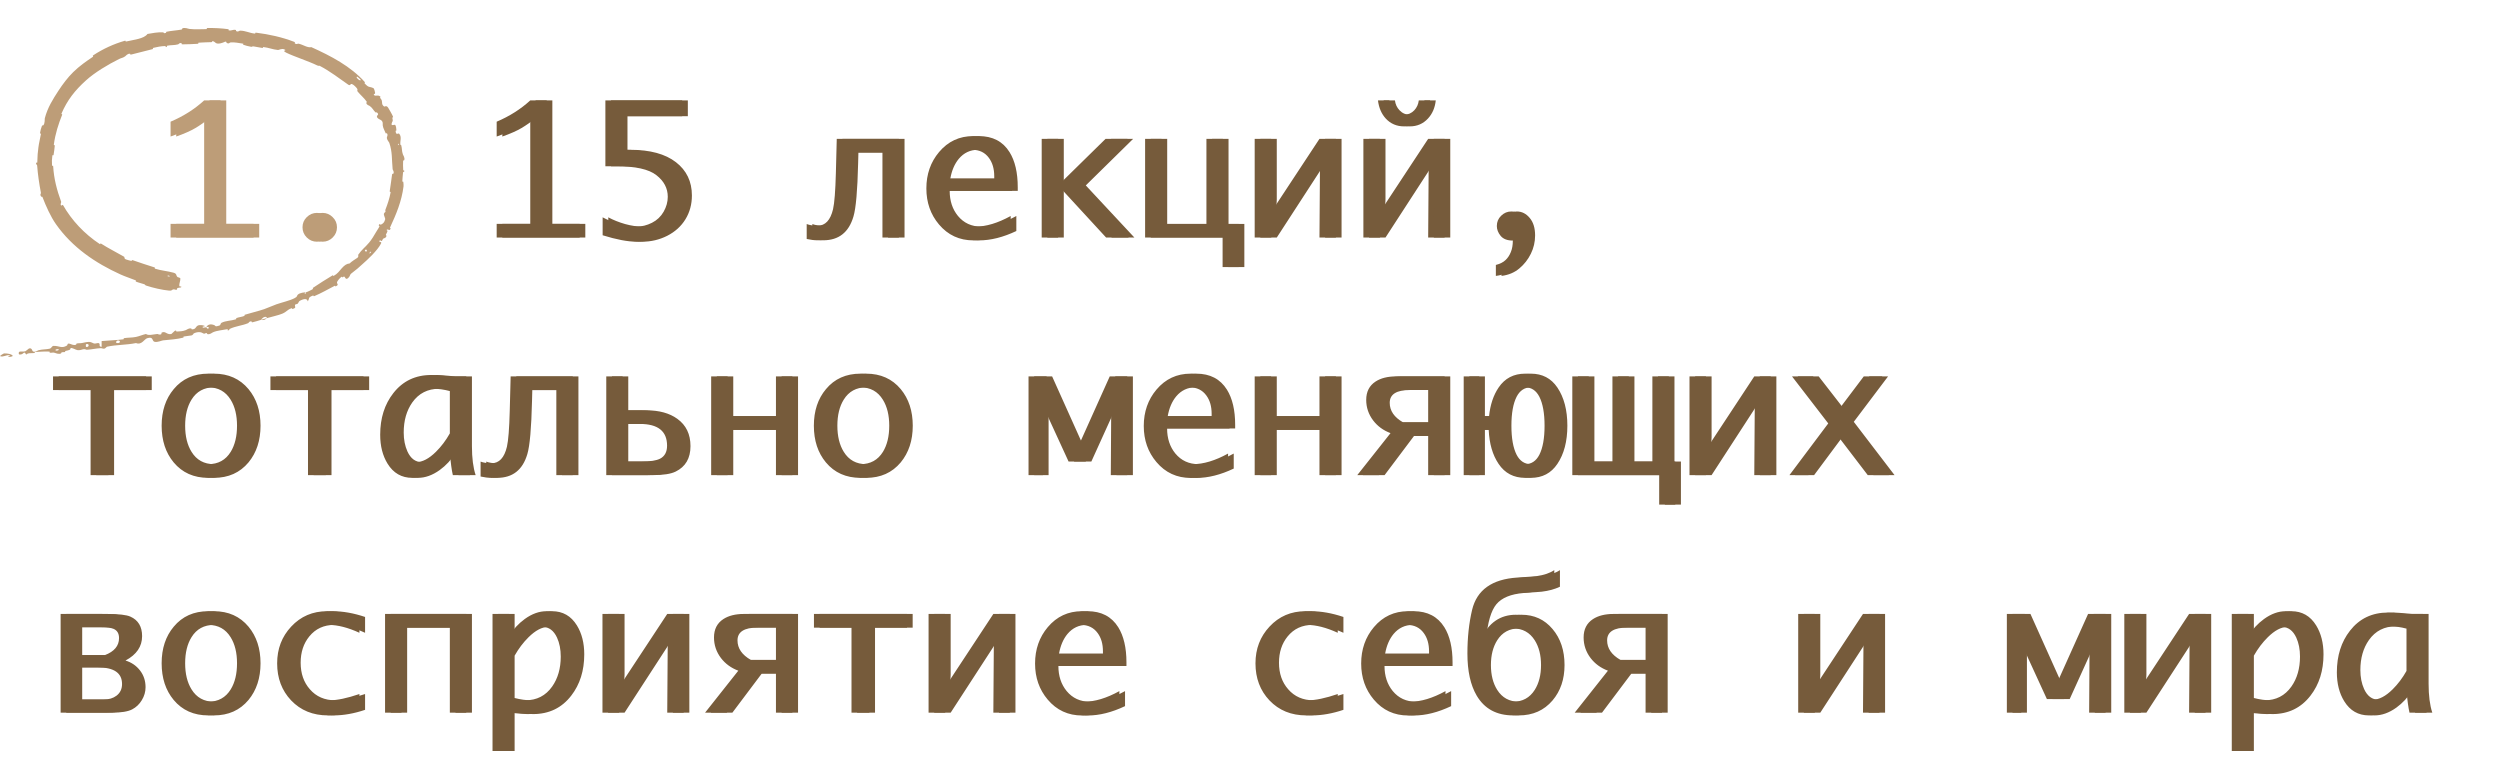
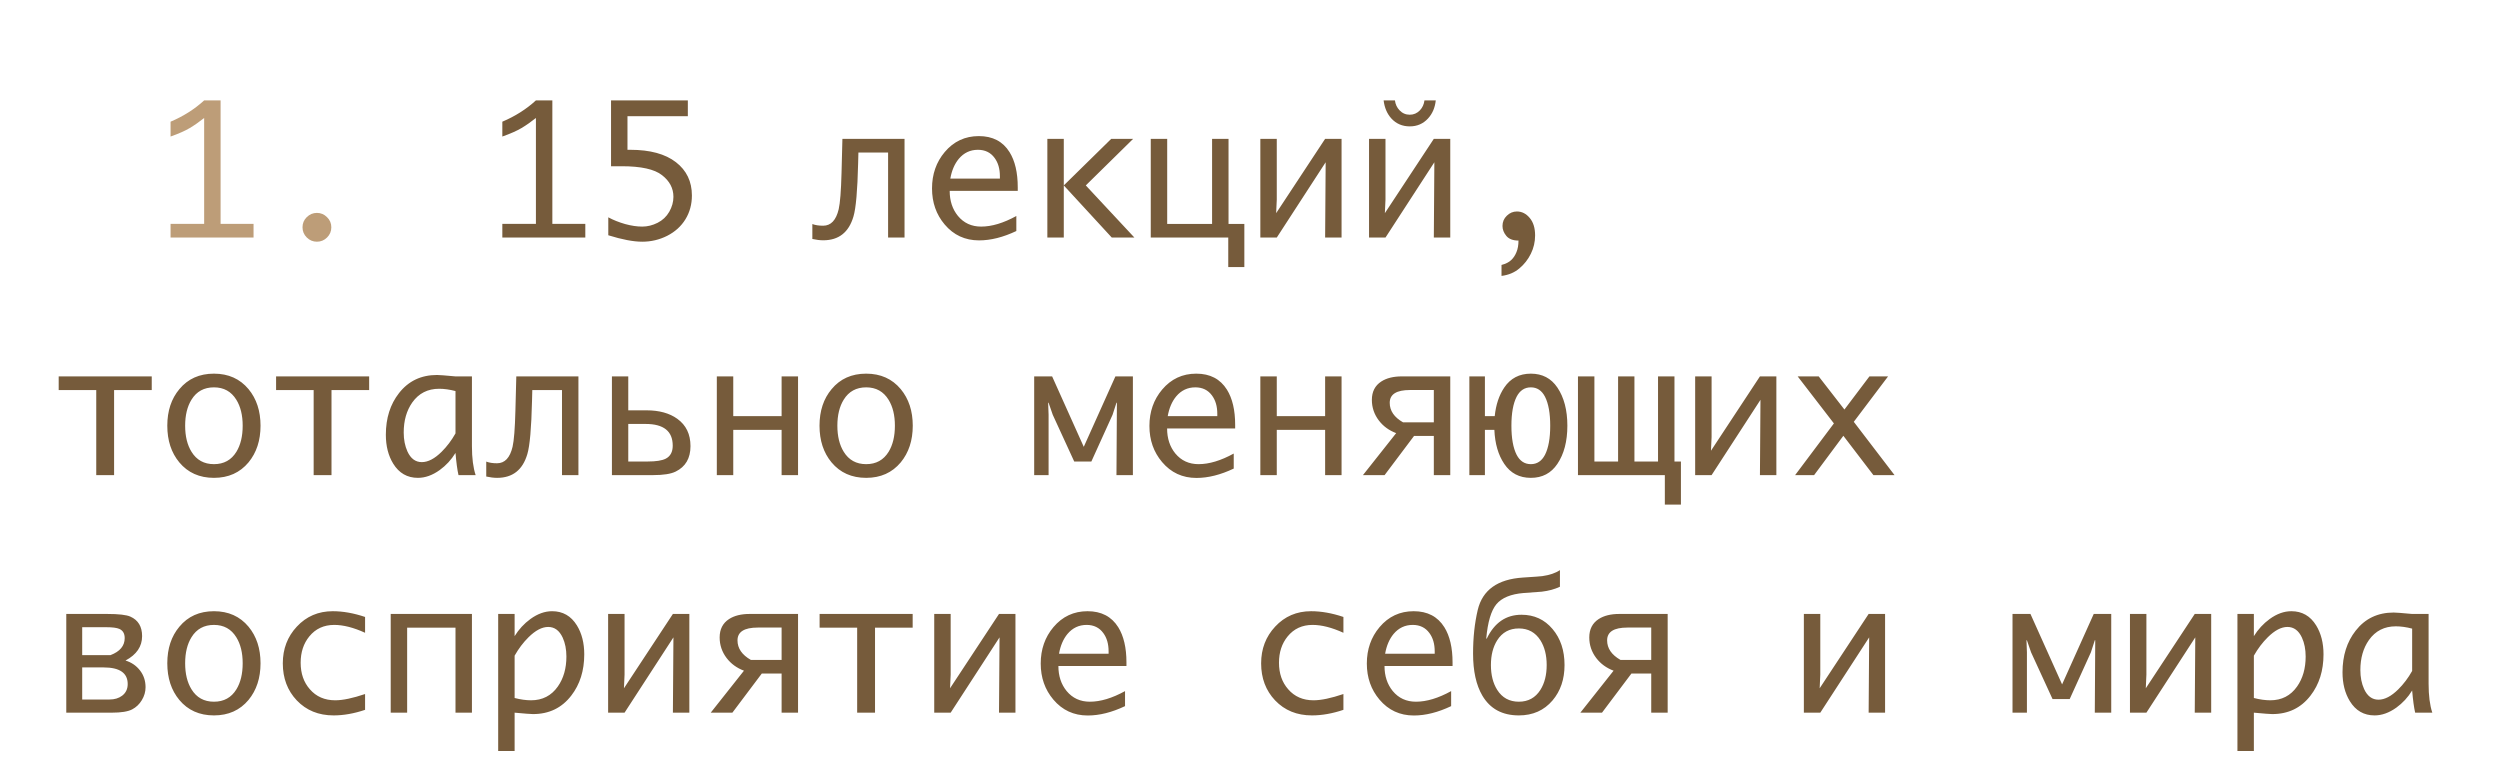
<svg xmlns="http://www.w3.org/2000/svg" width="221" height="67" viewBox="0 0 221 67" fill="none">
  <path d="M18.047 19.789V10.43C17.609 10.779 17.185 11.075 16.773 11.32C16.362 11.565 15.797 11.815 15.078 12.07V10.758C16.219 10.273 17.208 9.646 18.047 8.875H19.5V19.789H22.414V21H15.078V19.789H18.047ZM28.016 21.367C27.667 21.367 27.367 21.242 27.117 20.992C26.867 20.742 26.742 20.443 26.742 20.094C26.742 19.74 26.867 19.44 27.117 19.195C27.372 18.945 27.672 18.82 28.016 18.82C28.359 18.82 28.656 18.945 28.906 19.195C29.162 19.44 29.289 19.74 29.289 20.094C29.289 20.443 29.164 20.742 28.914 20.992C28.664 21.242 28.365 21.367 28.016 21.367Z" fill="#BD9D78" />
-   <path d="M46.875 19.789V10.43C46.438 10.779 46.013 11.075 45.602 11.32C45.19 11.565 44.625 11.815 43.906 12.07V10.758C45.047 10.273 46.036 9.646 46.875 8.875H48.328V19.789H51.242V21H43.906V19.789H46.875ZM53.516 14.695V8.875H60.305V10.273H54.969V13.242H55.219C56.964 13.242 58.307 13.607 59.25 14.336C60.193 15.065 60.664 16.047 60.664 17.281C60.664 18.062 60.474 18.763 60.094 19.383C59.714 20.003 59.177 20.49 58.484 20.844C57.792 21.193 57.055 21.367 56.273 21.367C55.492 21.367 54.492 21.177 53.273 20.797V19.211C53.716 19.451 54.211 19.648 54.758 19.805C55.305 19.956 55.81 20.031 56.273 20.031C56.737 20.031 57.19 19.919 57.633 19.695C58.075 19.471 58.419 19.146 58.664 18.719C58.909 18.287 59.031 17.846 59.031 17.398C59.031 16.643 58.695 16.005 58.023 15.484C57.357 14.958 56.169 14.695 54.461 14.695H53.516ZM79.461 21H78.008V13.484H75.383L75.359 14.43C75.302 16.841 75.164 18.412 74.945 19.141C74.534 20.542 73.643 21.242 72.273 21.242C71.982 21.242 71.662 21.203 71.312 21.125V19.805C71.568 19.904 71.885 19.953 72.266 19.953C72.953 19.953 73.412 19.466 73.641 18.492C73.766 17.945 73.849 16.883 73.891 15.305L73.969 12.273H79.461V21ZM89.344 20.422C88.182 20.974 87.083 21.25 86.047 21.25C84.812 21.25 83.799 20.781 83.008 19.844C82.263 18.963 81.891 17.901 81.891 16.656C81.891 15.401 82.266 14.328 83.016 13.438C83.807 12.5 84.812 12.031 86.031 12.031C87.25 12.031 88.154 12.503 88.742 13.445C89.227 14.221 89.469 15.26 89.469 16.562V16.875H83.453C83.453 17.755 83.695 18.492 84.18 19.086C84.701 19.716 85.385 20.031 86.234 20.031C87.172 20.031 88.208 19.719 89.344 19.094V20.422ZM83.508 15.789H87.891V15.578C87.891 14.922 87.734 14.383 87.422 13.961C87.073 13.482 86.581 13.242 85.945 13.242C85.268 13.242 84.706 13.508 84.258 14.039C83.883 14.492 83.633 15.075 83.508 15.789ZM92.086 21V12.273H93.539V16.391L97.734 12.273H99.672L95.484 16.391L99.781 21H97.781L93.539 16.391V21H92.086ZM101.227 21V12.273H102.68V19.797H106.648V12.273H108.102V19.797H109.5V23.609H108.078V21H101.227ZM116.688 14.344L112.367 21H110.914V12.273H112.367V17.633L112.312 18.844L116.641 12.273H118.094V21H116.641L116.688 14.344ZM122.812 8.875C122.854 9.219 122.99 9.51 123.219 9.75C123.464 10.01 123.766 10.141 124.125 10.141C124.474 10.141 124.773 10.01 125.023 9.75C125.247 9.51 125.38 9.219 125.422 8.875H126.422C126.354 9.521 126.125 10.055 125.734 10.477C125.307 10.94 124.771 11.172 124.125 11.172C123.469 11.172 122.927 10.94 122.5 10.477C122.12 10.06 121.891 9.526 121.812 8.875H122.812ZM126.297 14.344L121.977 21H120.523V12.273H121.977V17.633L121.922 18.844L126.25 12.273H127.703V21H126.25L126.297 14.344ZM132.234 24.391V23.422C132.609 23.323 132.893 23.18 133.086 22.992C133.284 22.81 133.44 22.576 133.555 22.289C133.674 22.008 133.734 21.667 133.734 21.266C133.25 21.266 132.893 21.13 132.664 20.859C132.435 20.583 132.32 20.289 132.32 19.977C132.32 19.617 132.448 19.315 132.703 19.07C132.958 18.82 133.255 18.695 133.594 18.695C134.031 18.695 134.409 18.885 134.727 19.266C135.044 19.641 135.203 20.156 135.203 20.812C135.203 21.385 135.078 21.924 134.828 22.43C134.578 22.94 134.237 23.375 133.805 23.734C133.378 24.094 132.854 24.312 132.234 24.391ZM8.008 42V34.484H4.688V33.273H12.914V34.484H9.586V42H8.008ZM18.414 42.242C17.133 42.242 16.112 41.786 15.352 40.875C14.643 40.021 14.289 38.94 14.289 37.633C14.289 36.325 14.646 35.247 15.359 34.398C16.115 33.487 17.133 33.031 18.414 33.031C19.69 33.031 20.708 33.487 21.469 34.398C22.177 35.253 22.531 36.331 22.531 37.633C22.531 38.935 22.177 40.016 21.469 40.875C20.708 41.786 19.69 42.242 18.414 42.242ZM18.414 41.031C19.289 41.031 19.951 40.667 20.398 39.938C20.768 39.333 20.953 38.565 20.953 37.633C20.953 36.706 20.766 35.94 20.391 35.336C19.943 34.607 19.284 34.242 18.414 34.242C17.539 34.242 16.878 34.604 16.43 35.328C16.055 35.932 15.867 36.7 15.867 37.633C15.867 38.565 16.055 39.333 16.43 39.938C16.878 40.667 17.539 41.031 18.414 41.031ZM27.227 42V34.484H23.906V33.273H32.133V34.484H28.805V42H27.227ZM39.766 40.039C39.396 40.643 38.93 41.148 38.367 41.555C37.727 42.013 37.086 42.242 36.445 42.242C35.503 42.242 34.773 41.823 34.258 40.984C33.825 40.281 33.609 39.43 33.609 38.43C33.609 36.966 33.997 35.74 34.773 34.75C35.607 33.682 36.727 33.148 38.133 33.148C38.325 33.148 38.867 33.19 39.758 33.273H41.219V39.438C41.219 40.49 41.328 41.344 41.547 42H40.031C39.927 41.552 39.839 40.898 39.766 40.039ZM39.766 38.312V34.57C39.25 34.435 38.768 34.367 38.32 34.367C37.31 34.367 36.518 34.771 35.945 35.578C35.44 36.297 35.188 37.182 35.188 38.234C35.188 38.865 35.297 39.422 35.516 39.906C35.802 40.536 36.227 40.852 36.789 40.852C37.341 40.852 37.925 40.547 38.539 39.938C39.008 39.474 39.417 38.932 39.766 38.312ZM50.633 42H49.18V34.484H46.555L46.531 35.43C46.474 37.841 46.336 39.411 46.117 40.141C45.706 41.542 44.815 42.242 43.445 42.242C43.154 42.242 42.833 42.203 42.484 42.125V40.805C42.74 40.904 43.057 40.953 43.438 40.953C44.125 40.953 44.583 40.466 44.812 39.492C44.938 38.945 45.021 37.883 45.062 36.305L45.141 33.273H50.633V42ZM60.539 39.438C60.539 40.51 60.102 41.26 59.227 41.688C58.805 41.896 58.141 42 57.234 42H53.594V33.273H55.039V36.273H56.656C57.776 36.273 58.682 36.523 59.375 37.023C60.151 37.581 60.539 38.385 60.539 39.438ZM58.969 39.398C58.969 38.117 58.169 37.477 56.57 37.477H55.039V40.797H56.766C57.495 40.797 58.023 40.714 58.352 40.547C58.763 40.333 58.969 39.95 58.969 39.398ZM68.594 38H64.32V42H62.867V33.273H64.32V36.789H68.594V33.273H70.047V42H68.594V38ZM76.07 42.242C74.789 42.242 73.768 41.786 73.008 40.875C72.299 40.021 71.945 38.94 71.945 37.633C71.945 36.325 72.302 35.247 73.016 34.398C73.771 33.487 74.789 33.031 76.07 33.031C77.346 33.031 78.365 33.487 79.125 34.398C79.833 35.253 80.188 36.331 80.188 37.633C80.188 38.935 79.833 40.016 79.125 40.875C78.365 41.786 77.346 42.242 76.07 42.242ZM76.07 41.031C76.945 41.031 77.607 40.667 78.055 39.938C78.424 39.333 78.609 38.565 78.609 37.633C78.609 36.706 78.422 35.94 78.047 35.336C77.599 34.607 76.94 34.242 76.07 34.242C75.195 34.242 74.534 34.604 74.086 35.328C73.711 35.932 73.523 36.7 73.523 37.633C73.523 38.565 73.711 39.333 74.086 39.938C74.534 40.667 75.195 41.031 76.07 41.031ZM92.195 42H90.922V33.273H92.508L95.305 39.5L98.102 33.273H99.648V42H98.195L98.234 35.602H98.195L97.852 36.664L95.977 40.797H94.461L92.562 36.664L92.195 35.602H92.156L92.195 36.664V42ZM108.562 41.422C107.401 41.974 106.302 42.25 105.266 42.25C104.031 42.25 103.018 41.781 102.227 40.844C101.482 39.964 101.109 38.901 101.109 37.656C101.109 36.401 101.484 35.328 102.234 34.438C103.026 33.5 104.031 33.031 105.25 33.031C106.469 33.031 107.372 33.503 107.961 34.445C108.445 35.221 108.688 36.26 108.688 37.562V37.875H102.672C102.672 38.755 102.914 39.492 103.398 40.086C103.919 40.716 104.604 41.031 105.453 41.031C106.391 41.031 107.427 40.719 108.562 40.094V41.422ZM102.727 36.789H107.109V36.578C107.109 35.922 106.953 35.383 106.641 34.961C106.292 34.482 105.799 34.242 105.164 34.242C104.487 34.242 103.924 34.508 103.477 35.039C103.102 35.492 102.852 36.075 102.727 36.789ZM116.641 38H112.367V42H110.914V33.273H112.367V36.789H116.641V33.273H118.094V42H116.641V38ZM124.5 38.539L121.898 42H119.984L122.922 38.289C122.286 38.05 121.776 37.677 121.391 37.172C120.979 36.63 120.773 36.023 120.773 35.352C120.773 34.628 121.049 34.086 121.602 33.727C122.065 33.425 122.672 33.273 123.422 33.273H127.703V42H126.25V38.539H124.5ZM126.25 37.336V34.477H124.141C122.948 34.477 122.352 34.854 122.352 35.609C122.352 36.312 122.745 36.888 123.531 37.336H126.25ZM134.828 42.242C133.812 42.242 133.029 41.831 132.477 41.008C131.945 40.221 131.654 39.219 131.602 38H130.766V42H129.391V33.273H130.766V36.789H131.633C131.737 35.779 132.018 34.935 132.477 34.258C133.029 33.44 133.812 33.031 134.828 33.031C135.839 33.031 136.62 33.44 137.172 34.258C137.76 35.128 138.055 36.253 138.055 37.633C138.055 39.013 137.76 40.138 137.172 41.008C136.62 41.831 135.839 42.242 134.828 42.242ZM134.828 41.031C135.375 41.031 135.792 40.755 136.078 40.203C136.385 39.599 136.539 38.742 136.539 37.633C136.539 36.529 136.385 35.675 136.078 35.07C135.792 34.518 135.375 34.242 134.828 34.242C134.276 34.242 133.857 34.518 133.57 35.07C133.263 35.675 133.109 36.529 133.109 37.633C133.109 38.742 133.263 39.599 133.57 40.203C133.857 40.755 134.276 41.031 134.828 41.031ZM148.094 40.797V44.609H146.672V42H138.992V33.273H140.445V40.797H142.539V33.273H143.984V40.797H146.07V33.273H147.523V40.797H148.094ZM155.125 35.344L150.805 42H149.352V33.273H150.805V38.633L150.75 39.844L155.078 33.273H156.531V42H155.078L155.125 35.344ZM159.867 42H158.188L161.617 37.43L158.414 33.273H160.273L162.547 36.203L164.758 33.273H166.406L163.375 37.289L166.977 42H165.109L162.453 38.523L159.867 42ZM5.359 63V54.273H8.969C9.99 54.273 10.675 54.352 11.023 54.508C11.716 54.815 12.062 55.391 12.062 56.234C12.062 57.151 11.573 57.87 10.594 58.391C11.12 58.552 11.547 58.844 11.875 59.266C12.203 59.688 12.367 60.182 12.367 60.75C12.367 61.151 12.258 61.531 12.039 61.891C11.825 62.25 11.539 62.523 11.18 62.711C10.805 62.904 10.206 63 9.383 63H5.359ZM10.789 60.469C10.789 59.49 10.078 59 8.656 59H6.766V61.836H9.18C9.628 61.836 10 61.724 10.297 61.5C10.625 61.25 10.789 60.906 10.789 60.469ZM10.523 56.406C10.523 56.005 10.365 55.734 10.047 55.594C9.818 55.495 9.435 55.445 8.898 55.445H6.766V57.914H9.266C10.104 57.596 10.523 57.094 10.523 56.406ZM18.414 63.242C17.133 63.242 16.112 62.786 15.352 61.875C14.643 61.021 14.289 59.94 14.289 58.633C14.289 57.325 14.646 56.247 15.359 55.398C16.115 54.487 17.133 54.031 18.414 54.031C19.69 54.031 20.708 54.487 21.469 55.398C22.177 56.253 22.531 57.331 22.531 58.633C22.531 59.935 22.177 61.016 21.469 61.875C20.708 62.786 19.69 63.242 18.414 63.242ZM18.414 62.031C19.289 62.031 19.951 61.667 20.398 60.938C20.768 60.333 20.953 59.565 20.953 58.633C20.953 57.706 20.766 56.94 20.391 56.336C19.943 55.607 19.284 55.242 18.414 55.242C17.539 55.242 16.878 55.604 16.43 56.328C16.055 56.932 15.867 57.7 15.867 58.633C15.867 59.565 16.055 60.333 16.43 60.938C16.878 61.667 17.539 62.031 18.414 62.031ZM31.773 62.75C30.799 63.078 29.872 63.242 28.992 63.242C27.664 63.242 26.578 62.8 25.734 61.914C24.912 61.044 24.5 59.953 24.5 58.641C24.5 57.359 24.914 56.276 25.742 55.391C26.586 54.484 27.643 54.031 28.914 54.031C29.815 54.031 30.768 54.2 31.773 54.539V55.938C30.758 55.474 29.849 55.242 29.047 55.242C28.13 55.242 27.396 55.581 26.844 56.258C26.333 56.883 26.078 57.659 26.078 58.586C26.078 59.534 26.349 60.315 26.891 60.93C27.453 61.581 28.201 61.906 29.133 61.906C29.805 61.906 30.685 61.721 31.773 61.352V62.75ZM39.766 55.484H35.492V63H34.039V54.273H41.219V63H39.766V55.484ZM51.148 57.844C51.148 59.286 50.766 60.503 50 61.492C49.161 62.581 48.034 63.125 46.617 63.125C46.425 63.125 45.883 63.083 44.992 63V66.391H43.539V54.273H44.992V56.234C45.367 55.63 45.833 55.125 46.391 54.719C47.026 54.26 47.664 54.031 48.305 54.031C49.253 54.031 49.984 54.45 50.5 55.289C50.932 55.992 51.148 56.844 51.148 57.844ZM49.57 58.039C49.57 57.404 49.461 56.846 49.242 56.367C48.95 55.737 48.523 55.422 47.961 55.422C47.414 55.422 46.833 55.727 46.219 56.336C45.755 56.794 45.346 57.336 44.992 57.961V61.703C45.518 61.839 46.003 61.906 46.445 61.906C47.45 61.906 48.24 61.5 48.812 60.688C49.318 59.969 49.57 59.086 49.57 58.039ZM59.031 56.344L54.711 63H53.258V54.273H54.711V59.633L54.656 60.844L58.984 54.273H60.438V63H58.984L59.031 56.344ZM66.844 59.539L64.242 63H62.328L65.266 59.289C64.63 59.05 64.12 58.677 63.734 58.172C63.323 57.63 63.117 57.023 63.117 56.352C63.117 55.628 63.393 55.086 63.945 54.727C64.409 54.425 65.016 54.273 65.766 54.273H70.047V63H68.594V59.539H66.844ZM68.594 58.336V55.477H66.484C65.292 55.477 64.695 55.854 64.695 56.609C64.695 57.312 65.088 57.888 65.875 58.336H68.594ZM75.273 63V55.484H71.953V54.273H80.18V55.484H76.852V63H75.273ZM87.859 56.344L83.539 63H82.086V54.273H83.539V59.633L83.484 60.844L87.812 54.273H89.266V63H87.812L87.859 56.344ZM98.953 62.422C97.792 62.974 96.693 63.25 95.656 63.25C94.422 63.25 93.409 62.781 92.617 61.844C91.872 60.964 91.5 59.901 91.5 58.656C91.5 57.401 91.875 56.328 92.625 55.438C93.417 54.5 94.422 54.031 95.641 54.031C96.859 54.031 97.763 54.503 98.352 55.445C98.836 56.221 99.078 57.26 99.078 58.562V58.875H93.062C93.062 59.755 93.305 60.492 93.789 61.086C94.31 61.716 94.995 62.031 95.844 62.031C96.781 62.031 97.818 61.719 98.953 61.094V62.422ZM93.117 57.789H97.5V57.578C97.5 56.922 97.344 56.383 97.031 55.961C96.682 55.482 96.19 55.242 95.555 55.242C94.878 55.242 94.315 55.508 93.867 56.039C93.492 56.492 93.242 57.075 93.117 57.789ZM118.258 62.75C117.284 63.078 116.357 63.242 115.477 63.242C114.148 63.242 113.062 62.8 112.219 61.914C111.396 61.044 110.984 59.953 110.984 58.641C110.984 57.359 111.398 56.276 112.227 55.391C113.07 54.484 114.128 54.031 115.398 54.031C116.299 54.031 117.253 54.2 118.258 54.539V55.938C117.242 55.474 116.333 55.242 115.531 55.242C114.615 55.242 113.88 55.581 113.328 56.258C112.818 56.883 112.562 57.659 112.562 58.586C112.562 59.534 112.833 60.315 113.375 60.93C113.938 61.581 114.685 61.906 115.617 61.906C116.289 61.906 117.169 61.721 118.258 61.352V62.75ZM127.781 62.422C126.62 62.974 125.521 63.25 124.484 63.25C123.25 63.25 122.237 62.781 121.445 61.844C120.701 60.964 120.328 59.901 120.328 58.656C120.328 57.401 120.703 56.328 121.453 55.438C122.245 54.5 123.25 54.031 124.469 54.031C125.688 54.031 126.591 54.503 127.18 55.445C127.664 56.221 127.906 57.26 127.906 58.562V58.875H121.891C121.891 59.755 122.133 60.492 122.617 61.086C123.138 61.716 123.823 62.031 124.672 62.031C125.609 62.031 126.646 61.719 127.781 61.094V62.422ZM121.945 57.789H126.328V57.578C126.328 56.922 126.172 56.383 125.859 55.961C125.51 55.482 125.018 55.242 124.383 55.242C123.706 55.242 123.143 55.508 122.695 56.039C122.32 56.492 122.07 57.075 121.945 57.789ZM137.805 58.789C137.805 60.044 137.451 61.089 136.742 61.922C135.992 62.802 135 63.242 133.766 63.242C132.302 63.242 131.227 62.659 130.539 61.492C129.992 60.56 129.719 59.32 129.719 57.773C129.719 56.367 129.857 55.081 130.133 53.914C130.555 52.154 131.888 51.2 134.133 51.055C135.128 50.992 135.695 50.95 135.836 50.93C136.492 50.836 137.013 50.659 137.398 50.398V51.867C136.94 52.086 136.404 52.232 135.789 52.305C135.253 52.346 134.719 52.385 134.188 52.422C133.057 52.516 132.255 52.846 131.781 53.414C131.312 53.982 131.013 54.995 130.883 56.453H130.93C131.607 55.047 132.63 54.344 134 54.344C135.12 54.344 136.034 54.763 136.742 55.602C137.451 56.435 137.805 57.497 137.805 58.789ZM136.227 58.789C136.227 57.919 136.042 57.19 135.672 56.602C135.229 55.904 134.594 55.555 133.766 55.555C132.932 55.555 132.294 55.904 131.852 56.602C131.482 57.19 131.297 57.919 131.297 58.789C131.297 59.664 131.482 60.396 131.852 60.984C132.294 61.682 132.932 62.031 133.766 62.031C134.594 62.031 135.229 61.682 135.672 60.984C136.042 60.396 136.227 59.664 136.227 58.789ZM143.719 59.539L141.117 63H139.203L142.141 59.289C141.505 59.05 140.995 58.677 140.609 58.172C140.198 57.63 139.992 57.023 139.992 56.352C139.992 55.628 140.268 55.086 140.82 54.727C141.284 54.425 141.891 54.273 142.641 54.273H146.922V63H145.469V59.539H143.719ZM145.469 58.336V55.477H143.359C142.167 55.477 141.57 55.854 141.57 56.609C141.57 57.312 141.964 57.888 142.75 58.336H145.469ZM164.734 56.344L160.414 63H158.961V54.273H160.414V59.633L160.359 60.844L164.688 54.273H166.141V63H164.688L164.734 56.344ZM178.68 63H177.406V54.273H178.992L181.789 60.5L184.586 54.273H186.133V63H184.68L184.719 56.602H184.68L184.336 57.664L182.461 61.797H180.945L179.047 57.664L178.68 56.602H178.641L178.68 57.664V63ZM193.562 56.344L189.242 63H187.789V54.273H189.242V59.633L189.188 60.844L193.516 54.273H194.969V63H193.516L193.562 56.344ZM204.898 57.844C204.898 59.286 204.516 60.503 203.75 61.492C202.911 62.581 201.784 63.125 200.367 63.125C200.174 63.125 199.633 63.083 198.742 63V66.391H197.289V54.273H198.742V56.234C199.117 55.63 199.583 55.125 200.141 54.719C200.776 54.26 201.414 54.031 202.055 54.031C203.003 54.031 203.734 54.45 204.25 55.289C204.682 55.992 204.898 56.844 204.898 57.844ZM203.32 58.039C203.32 57.404 203.211 56.846 202.992 56.367C202.701 55.737 202.273 55.422 201.711 55.422C201.164 55.422 200.583 55.727 199.969 56.336C199.505 56.794 199.096 57.336 198.742 57.961V61.703C199.268 61.839 199.753 61.906 200.195 61.906C201.201 61.906 201.99 61.5 202.562 60.688C203.068 59.969 203.32 59.086 203.32 58.039ZM212.734 61.039C212.365 61.643 211.898 62.148 211.336 62.555C210.695 63.013 210.055 63.242 209.414 63.242C208.471 63.242 207.742 62.823 207.227 61.984C206.794 61.281 206.578 60.43 206.578 59.43C206.578 57.966 206.966 56.74 207.742 55.75C208.576 54.682 209.695 54.148 211.102 54.148C211.294 54.148 211.836 54.19 212.727 54.273H214.188V60.438C214.188 61.49 214.297 62.344 214.516 63H213C212.896 62.552 212.807 61.898 212.734 61.039ZM212.734 59.312V55.57C212.219 55.435 211.737 55.367 211.289 55.367C210.279 55.367 209.487 55.771 208.914 56.578C208.409 57.297 208.156 58.182 208.156 59.234C208.156 59.865 208.266 60.422 208.484 60.906C208.771 61.536 209.195 61.852 209.758 61.852C210.31 61.852 210.893 61.547 211.508 60.938C211.977 60.474 212.385 59.932 212.734 59.312Z" fill="#765B3B" />
-   <path d="M18.547 19.789V10.43C18.109 10.779 17.685 11.075 17.273 11.32C16.862 11.565 16.297 11.815 15.578 12.07V10.758C16.719 10.273 17.708 9.646 18.547 8.875H20V19.789H22.914V21H15.578V19.789H18.547ZM28.516 21.367C28.167 21.367 27.867 21.242 27.617 20.992C27.367 20.742 27.242 20.443 27.242 20.094C27.242 19.74 27.367 19.44 27.617 19.195C27.872 18.945 28.172 18.82 28.516 18.82C28.859 18.82 29.156 18.945 29.406 19.195C29.662 19.44 29.789 19.74 29.789 20.094C29.789 20.443 29.664 20.742 29.414 20.992C29.164 21.242 28.865 21.367 28.516 21.367Z" fill="#BD9D78" />
  <path d="M47.375 19.789V10.43C46.938 10.779 46.513 11.075 46.102 11.32C45.69 11.565 45.125 11.815 44.406 12.07V10.758C45.547 10.273 46.536 9.646 47.375 8.875H48.828V19.789H51.742V21H44.406V19.789H47.375ZM54.016 14.695V8.875H60.805V10.273H55.469V13.242H55.719C57.464 13.242 58.807 13.607 59.75 14.336C60.693 15.065 61.164 16.047 61.164 17.281C61.164 18.062 60.974 18.763 60.594 19.383C60.214 20.003 59.677 20.49 58.984 20.844C58.292 21.193 57.555 21.367 56.773 21.367C55.992 21.367 54.992 21.177 53.773 20.797V19.211C54.216 19.451 54.711 19.648 55.258 19.805C55.805 19.956 56.31 20.031 56.773 20.031C57.237 20.031 57.69 19.919 58.133 19.695C58.575 19.471 58.919 19.146 59.164 18.719C59.409 18.287 59.531 17.846 59.531 17.398C59.531 16.643 59.195 16.005 58.523 15.484C57.857 14.958 56.669 14.695 54.961 14.695H54.016ZM79.961 21H78.508V13.484H75.883L75.859 14.43C75.802 16.841 75.664 18.412 75.445 19.141C75.034 20.542 74.143 21.242 72.773 21.242C72.482 21.242 72.162 21.203 71.812 21.125V19.805C72.068 19.904 72.385 19.953 72.766 19.953C73.453 19.953 73.912 19.466 74.141 18.492C74.266 17.945 74.349 16.883 74.391 15.305L74.469 12.273H79.961V21ZM89.844 20.422C88.682 20.974 87.583 21.25 86.547 21.25C85.312 21.25 84.299 20.781 83.508 19.844C82.763 18.963 82.391 17.901 82.391 16.656C82.391 15.401 82.766 14.328 83.516 13.438C84.307 12.5 85.312 12.031 86.531 12.031C87.75 12.031 88.654 12.503 89.242 13.445C89.727 14.221 89.969 15.26 89.969 16.562V16.875H83.953C83.953 17.755 84.195 18.492 84.68 19.086C85.201 19.716 85.885 20.031 86.734 20.031C87.672 20.031 88.708 19.719 89.844 19.094V20.422ZM84.008 15.789H88.391V15.578C88.391 14.922 88.234 14.383 87.922 13.961C87.573 13.482 87.081 13.242 86.445 13.242C85.768 13.242 85.206 13.508 84.758 14.039C84.383 14.492 84.133 15.075 84.008 15.789ZM92.586 21V12.273H94.039V16.391L98.234 12.273H100.172L95.984 16.391L100.281 21H98.281L94.039 16.391V21H92.586ZM101.727 21V12.273H103.18V19.797H107.148V12.273H108.602V19.797H110V23.609H108.578V21H101.727ZM117.188 14.344L112.867 21H111.414V12.273H112.867V17.633L112.812 18.844L117.141 12.273H118.594V21H117.141L117.188 14.344ZM123.312 8.875C123.354 9.219 123.49 9.51 123.719 9.75C123.964 10.01 124.266 10.141 124.625 10.141C124.974 10.141 125.273 10.01 125.523 9.75C125.747 9.51 125.88 9.219 125.922 8.875H126.922C126.854 9.521 126.625 10.055 126.234 10.477C125.807 10.94 125.271 11.172 124.625 11.172C123.969 11.172 123.427 10.94 123 10.477C122.62 10.06 122.391 9.526 122.312 8.875H123.312ZM126.797 14.344L122.477 21H121.023V12.273H122.477V17.633L122.422 18.844L126.75 12.273H128.203V21H126.75L126.797 14.344ZM132.734 24.391V23.422C133.109 23.323 133.393 23.18 133.586 22.992C133.784 22.81 133.94 22.576 134.055 22.289C134.174 22.008 134.234 21.667 134.234 21.266C133.75 21.266 133.393 21.13 133.164 20.859C132.935 20.583 132.82 20.289 132.82 19.977C132.82 19.617 132.948 19.315 133.203 19.07C133.458 18.82 133.755 18.695 134.094 18.695C134.531 18.695 134.909 18.885 135.227 19.266C135.544 19.641 135.703 20.156 135.703 20.812C135.703 21.385 135.578 21.924 135.328 22.43C135.078 22.94 134.737 23.375 134.305 23.734C133.878 24.094 133.354 24.312 132.734 24.391ZM8.508 42V34.484H5.188V33.273H13.414V34.484H10.086V42H8.508ZM18.914 42.242C17.633 42.242 16.612 41.786 15.852 40.875C15.143 40.021 14.789 38.94 14.789 37.633C14.789 36.325 15.146 35.247 15.859 34.398C16.615 33.487 17.633 33.031 18.914 33.031C20.19 33.031 21.208 33.487 21.969 34.398C22.677 35.253 23.031 36.331 23.031 37.633C23.031 38.935 22.677 40.016 21.969 40.875C21.208 41.786 20.19 42.242 18.914 42.242ZM18.914 41.031C19.789 41.031 20.451 40.667 20.898 39.938C21.268 39.333 21.453 38.565 21.453 37.633C21.453 36.706 21.266 35.94 20.891 35.336C20.443 34.607 19.784 34.242 18.914 34.242C18.039 34.242 17.378 34.604 16.93 35.328C16.555 35.932 16.367 36.7 16.367 37.633C16.367 38.565 16.555 39.333 16.93 39.938C17.378 40.667 18.039 41.031 18.914 41.031ZM27.727 42V34.484H24.406V33.273H32.633V34.484H29.305V42H27.727ZM40.266 40.039C39.896 40.643 39.43 41.148 38.867 41.555C38.227 42.013 37.586 42.242 36.945 42.242C36.003 42.242 35.273 41.823 34.758 40.984C34.325 40.281 34.109 39.43 34.109 38.43C34.109 36.966 34.497 35.74 35.273 34.75C36.107 33.682 37.227 33.148 38.633 33.148C38.825 33.148 39.367 33.19 40.258 33.273H41.719V39.438C41.719 40.49 41.828 41.344 42.047 42H40.531C40.427 41.552 40.339 40.898 40.266 40.039ZM40.266 38.312V34.57C39.75 34.435 39.268 34.367 38.82 34.367C37.81 34.367 37.018 34.771 36.445 35.578C35.94 36.297 35.688 37.182 35.688 38.234C35.688 38.865 35.797 39.422 36.016 39.906C36.302 40.536 36.727 40.852 37.289 40.852C37.841 40.852 38.425 40.547 39.039 39.938C39.508 39.474 39.917 38.932 40.266 38.312ZM51.133 42H49.68V34.484H47.055L47.031 35.43C46.974 37.841 46.836 39.411 46.617 40.141C46.206 41.542 45.315 42.242 43.945 42.242C43.654 42.242 43.333 42.203 42.984 42.125V40.805C43.24 40.904 43.557 40.953 43.938 40.953C44.625 40.953 45.083 40.466 45.312 39.492C45.438 38.945 45.521 37.883 45.562 36.305L45.641 33.273H51.133V42ZM61.039 39.438C61.039 40.51 60.602 41.26 59.727 41.688C59.305 41.896 58.641 42 57.734 42H54.094V33.273H55.539V36.273H57.156C58.276 36.273 59.182 36.523 59.875 37.023C60.651 37.581 61.039 38.385 61.039 39.438ZM59.469 39.398C59.469 38.117 58.669 37.477 57.07 37.477H55.539V40.797H57.266C57.995 40.797 58.523 40.714 58.852 40.547C59.263 40.333 59.469 39.95 59.469 39.398ZM69.094 38H64.82V42H63.367V33.273H64.82V36.789H69.094V33.273H70.547V42H69.094V38ZM76.57 42.242C75.289 42.242 74.268 41.786 73.508 40.875C72.799 40.021 72.445 38.94 72.445 37.633C72.445 36.325 72.802 35.247 73.516 34.398C74.271 33.487 75.289 33.031 76.57 33.031C77.846 33.031 78.865 33.487 79.625 34.398C80.333 35.253 80.688 36.331 80.688 37.633C80.688 38.935 80.333 40.016 79.625 40.875C78.865 41.786 77.846 42.242 76.57 42.242ZM76.57 41.031C77.445 41.031 78.107 40.667 78.555 39.938C78.924 39.333 79.109 38.565 79.109 37.633C79.109 36.706 78.922 35.94 78.547 35.336C78.099 34.607 77.44 34.242 76.57 34.242C75.695 34.242 75.034 34.604 74.586 35.328C74.211 35.932 74.023 36.7 74.023 37.633C74.023 38.565 74.211 39.333 74.586 39.938C75.034 40.667 75.695 41.031 76.57 41.031ZM92.695 42H91.422V33.273H93.008L95.805 39.5L98.602 33.273H100.148V42H98.695L98.734 35.602H98.695L98.352 36.664L96.477 40.797H94.961L93.062 36.664L92.695 35.602H92.656L92.695 36.664V42ZM109.062 41.422C107.901 41.974 106.802 42.25 105.766 42.25C104.531 42.25 103.518 41.781 102.727 40.844C101.982 39.964 101.609 38.901 101.609 37.656C101.609 36.401 101.984 35.328 102.734 34.438C103.526 33.5 104.531 33.031 105.75 33.031C106.969 33.031 107.872 33.503 108.461 34.445C108.945 35.221 109.188 36.26 109.188 37.562V37.875H103.172C103.172 38.755 103.414 39.492 103.898 40.086C104.419 40.716 105.104 41.031 105.953 41.031C106.891 41.031 107.927 40.719 109.062 40.094V41.422ZM103.227 36.789H107.609V36.578C107.609 35.922 107.453 35.383 107.141 34.961C106.792 34.482 106.299 34.242 105.664 34.242C104.987 34.242 104.424 34.508 103.977 35.039C103.602 35.492 103.352 36.075 103.227 36.789ZM117.141 38H112.867V42H111.414V33.273H112.867V36.789H117.141V33.273H118.594V42H117.141V38ZM125 38.539L122.398 42H120.484L123.422 38.289C122.786 38.05 122.276 37.677 121.891 37.172C121.479 36.63 121.273 36.023 121.273 35.352C121.273 34.628 121.549 34.086 122.102 33.727C122.565 33.425 123.172 33.273 123.922 33.273H128.203V42H126.75V38.539H125ZM126.75 37.336V34.477H124.641C123.448 34.477 122.852 34.854 122.852 35.609C122.852 36.312 123.245 36.888 124.031 37.336H126.75ZM135.328 42.242C134.312 42.242 133.529 41.831 132.977 41.008C132.445 40.221 132.154 39.219 132.102 38H131.266V42H129.891V33.273H131.266V36.789H132.133C132.237 35.779 132.518 34.935 132.977 34.258C133.529 33.44 134.312 33.031 135.328 33.031C136.339 33.031 137.12 33.44 137.672 34.258C138.26 35.128 138.555 36.253 138.555 37.633C138.555 39.013 138.26 40.138 137.672 41.008C137.12 41.831 136.339 42.242 135.328 42.242ZM135.328 41.031C135.875 41.031 136.292 40.755 136.578 40.203C136.885 39.599 137.039 38.742 137.039 37.633C137.039 36.529 136.885 35.675 136.578 35.07C136.292 34.518 135.875 34.242 135.328 34.242C134.776 34.242 134.357 34.518 134.07 35.07C133.763 35.675 133.609 36.529 133.609 37.633C133.609 38.742 133.763 39.599 134.07 40.203C134.357 40.755 134.776 41.031 135.328 41.031ZM148.594 40.797V44.609H147.172V42H139.492V33.273H140.945V40.797H143.039V33.273H144.484V40.797H146.57V33.273H148.023V40.797H148.594ZM155.625 35.344L151.305 42H149.852V33.273H151.305V38.633L151.25 39.844L155.578 33.273H157.031V42H155.578L155.625 35.344ZM160.367 42H158.688L162.117 37.43L158.914 33.273H160.773L163.047 36.203L165.258 33.273H166.906L163.875 37.289L167.477 42H165.609L162.953 38.523L160.367 42ZM5.859 63V54.273H9.469C10.49 54.273 11.175 54.352 11.523 54.508C12.216 54.815 12.562 55.391 12.562 56.234C12.562 57.151 12.073 57.87 11.094 58.391C11.62 58.552 12.047 58.844 12.375 59.266C12.703 59.688 12.867 60.182 12.867 60.75C12.867 61.151 12.758 61.531 12.539 61.891C12.325 62.25 12.039 62.523 11.68 62.711C11.305 62.904 10.706 63 9.883 63H5.859ZM11.289 60.469C11.289 59.49 10.578 59 9.156 59H7.266V61.836H9.68C10.128 61.836 10.5 61.724 10.797 61.5C11.125 61.25 11.289 60.906 11.289 60.469ZM11.023 56.406C11.023 56.005 10.865 55.734 10.547 55.594C10.318 55.495 9.935 55.445 9.398 55.445H7.266V57.914H9.766C10.604 57.596 11.023 57.094 11.023 56.406ZM18.914 63.242C17.633 63.242 16.612 62.786 15.852 61.875C15.143 61.021 14.789 59.94 14.789 58.633C14.789 57.325 15.146 56.247 15.859 55.398C16.615 54.487 17.633 54.031 18.914 54.031C20.19 54.031 21.208 54.487 21.969 55.398C22.677 56.253 23.031 57.331 23.031 58.633C23.031 59.935 22.677 61.016 21.969 61.875C21.208 62.786 20.19 63.242 18.914 63.242ZM18.914 62.031C19.789 62.031 20.451 61.667 20.898 60.938C21.268 60.333 21.453 59.565 21.453 58.633C21.453 57.706 21.266 56.94 20.891 56.336C20.443 55.607 19.784 55.242 18.914 55.242C18.039 55.242 17.378 55.604 16.93 56.328C16.555 56.932 16.367 57.7 16.367 58.633C16.367 59.565 16.555 60.333 16.93 60.938C17.378 61.667 18.039 62.031 18.914 62.031ZM32.273 62.75C31.299 63.078 30.372 63.242 29.492 63.242C28.164 63.242 27.078 62.8 26.234 61.914C25.412 61.044 25 59.953 25 58.641C25 57.359 25.414 56.276 26.242 55.391C27.086 54.484 28.143 54.031 29.414 54.031C30.315 54.031 31.268 54.2 32.273 54.539V55.938C31.258 55.474 30.349 55.242 29.547 55.242C28.63 55.242 27.896 55.581 27.344 56.258C26.833 56.883 26.578 57.659 26.578 58.586C26.578 59.534 26.849 60.315 27.391 60.93C27.953 61.581 28.701 61.906 29.633 61.906C30.305 61.906 31.185 61.721 32.273 61.352V62.75ZM40.266 55.484H35.992V63H34.539V54.273H41.719V63H40.266V55.484ZM51.648 57.844C51.648 59.286 51.266 60.503 50.5 61.492C49.661 62.581 48.534 63.125 47.117 63.125C46.925 63.125 46.383 63.083 45.492 63V66.391H44.039V54.273H45.492V56.234C45.867 55.63 46.333 55.125 46.891 54.719C47.526 54.26 48.164 54.031 48.805 54.031C49.753 54.031 50.484 54.45 51 55.289C51.432 55.992 51.648 56.844 51.648 57.844ZM50.07 58.039C50.07 57.404 49.961 56.846 49.742 56.367C49.45 55.737 49.023 55.422 48.461 55.422C47.914 55.422 47.333 55.727 46.719 56.336C46.255 56.794 45.846 57.336 45.492 57.961V61.703C46.018 61.839 46.503 61.906 46.945 61.906C47.95 61.906 48.74 61.5 49.312 60.688C49.818 59.969 50.07 59.086 50.07 58.039ZM59.531 56.344L55.211 63H53.758V54.273H55.211V59.633L55.156 60.844L59.484 54.273H60.938V63H59.484L59.531 56.344ZM67.344 59.539L64.742 63H62.828L65.766 59.289C65.13 59.05 64.62 58.677 64.234 58.172C63.823 57.63 63.617 57.023 63.617 56.352C63.617 55.628 63.893 55.086 64.445 54.727C64.909 54.425 65.516 54.273 66.266 54.273H70.547V63H69.094V59.539H67.344ZM69.094 58.336V55.477H66.984C65.792 55.477 65.195 55.854 65.195 56.609C65.195 57.312 65.588 57.888 66.375 58.336H69.094ZM75.773 63V55.484H72.453V54.273H80.68V55.484H77.352V63H75.773ZM88.359 56.344L84.039 63H82.586V54.273H84.039V59.633L83.984 60.844L88.312 54.273H89.766V63H88.312L88.359 56.344ZM99.453 62.422C98.292 62.974 97.193 63.25 96.156 63.25C94.922 63.25 93.909 62.781 93.117 61.844C92.372 60.964 92 59.901 92 58.656C92 57.401 92.375 56.328 93.125 55.438C93.917 54.5 94.922 54.031 96.141 54.031C97.359 54.031 98.263 54.503 98.852 55.445C99.336 56.221 99.578 57.26 99.578 58.562V58.875H93.562C93.562 59.755 93.805 60.492 94.289 61.086C94.81 61.716 95.495 62.031 96.344 62.031C97.281 62.031 98.318 61.719 99.453 61.094V62.422ZM93.617 57.789H98V57.578C98 56.922 97.844 56.383 97.531 55.961C97.182 55.482 96.69 55.242 96.055 55.242C95.378 55.242 94.815 55.508 94.367 56.039C93.992 56.492 93.742 57.075 93.617 57.789ZM118.758 62.75C117.784 63.078 116.857 63.242 115.977 63.242C114.648 63.242 113.562 62.8 112.719 61.914C111.896 61.044 111.484 59.953 111.484 58.641C111.484 57.359 111.898 56.276 112.727 55.391C113.57 54.484 114.628 54.031 115.898 54.031C116.799 54.031 117.753 54.2 118.758 54.539V55.938C117.742 55.474 116.833 55.242 116.031 55.242C115.115 55.242 114.38 55.581 113.828 56.258C113.318 56.883 113.062 57.659 113.062 58.586C113.062 59.534 113.333 60.315 113.875 60.93C114.438 61.581 115.185 61.906 116.117 61.906C116.789 61.906 117.669 61.721 118.758 61.352V62.75ZM128.281 62.422C127.12 62.974 126.021 63.25 124.984 63.25C123.75 63.25 122.737 62.781 121.945 61.844C121.201 60.964 120.828 59.901 120.828 58.656C120.828 57.401 121.203 56.328 121.953 55.438C122.745 54.5 123.75 54.031 124.969 54.031C126.188 54.031 127.091 54.503 127.68 55.445C128.164 56.221 128.406 57.26 128.406 58.562V58.875H122.391C122.391 59.755 122.633 60.492 123.117 61.086C123.638 61.716 124.323 62.031 125.172 62.031C126.109 62.031 127.146 61.719 128.281 61.094V62.422ZM122.445 57.789H126.828V57.578C126.828 56.922 126.672 56.383 126.359 55.961C126.01 55.482 125.518 55.242 124.883 55.242C124.206 55.242 123.643 55.508 123.195 56.039C122.82 56.492 122.57 57.075 122.445 57.789ZM138.305 58.789C138.305 60.044 137.951 61.089 137.242 61.922C136.492 62.802 135.5 63.242 134.266 63.242C132.802 63.242 131.727 62.659 131.039 61.492C130.492 60.56 130.219 59.32 130.219 57.773C130.219 56.367 130.357 55.081 130.633 53.914C131.055 52.154 132.388 51.2 134.633 51.055C135.628 50.992 136.195 50.95 136.336 50.93C136.992 50.836 137.513 50.659 137.898 50.398V51.867C137.44 52.086 136.904 52.232 136.289 52.305C135.753 52.346 135.219 52.385 134.688 52.422C133.557 52.516 132.755 52.846 132.281 53.414C131.812 53.982 131.513 54.995 131.383 56.453H131.43C132.107 55.047 133.13 54.344 134.5 54.344C135.62 54.344 136.534 54.763 137.242 55.602C137.951 56.435 138.305 57.497 138.305 58.789ZM136.727 58.789C136.727 57.919 136.542 57.19 136.172 56.602C135.729 55.904 135.094 55.555 134.266 55.555C133.432 55.555 132.794 55.904 132.352 56.602C131.982 57.19 131.797 57.919 131.797 58.789C131.797 59.664 131.982 60.396 132.352 60.984C132.794 61.682 133.432 62.031 134.266 62.031C135.094 62.031 135.729 61.682 136.172 60.984C136.542 60.396 136.727 59.664 136.727 58.789ZM144.219 59.539L141.617 63H139.703L142.641 59.289C142.005 59.05 141.495 58.677 141.109 58.172C140.698 57.63 140.492 57.023 140.492 56.352C140.492 55.628 140.768 55.086 141.32 54.727C141.784 54.425 142.391 54.273 143.141 54.273H147.422V63H145.969V59.539H144.219ZM145.969 58.336V55.477H143.859C142.667 55.477 142.07 55.854 142.07 56.609C142.07 57.312 142.464 57.888 143.25 58.336H145.969ZM165.234 56.344L160.914 63H159.461V54.273H160.914V59.633L160.859 60.844L165.188 54.273H166.641V63H165.188L165.234 56.344ZM179.18 63H177.906V54.273H179.492L182.289 60.5L185.086 54.273H186.633V63H185.18L185.219 56.602H185.18L184.836 57.664L182.961 61.797H181.445L179.547 57.664L179.18 56.602H179.141L179.18 57.664V63ZM194.062 56.344L189.742 63H188.289V54.273H189.742V59.633L189.688 60.844L194.016 54.273H195.469V63H194.016L194.062 56.344ZM205.398 57.844C205.398 59.286 205.016 60.503 204.25 61.492C203.411 62.581 202.284 63.125 200.867 63.125C200.674 63.125 200.133 63.083 199.242 63V66.391H197.789V54.273H199.242V56.234C199.617 55.63 200.083 55.125 200.641 54.719C201.276 54.26 201.914 54.031 202.555 54.031C203.503 54.031 204.234 54.45 204.75 55.289C205.182 55.992 205.398 56.844 205.398 57.844ZM203.82 58.039C203.82 57.404 203.711 56.846 203.492 56.367C203.201 55.737 202.773 55.422 202.211 55.422C201.664 55.422 201.083 55.727 200.469 56.336C200.005 56.794 199.596 57.336 199.242 57.961V61.703C199.768 61.839 200.253 61.906 200.695 61.906C201.701 61.906 202.49 61.5 203.062 60.688C203.568 59.969 203.82 59.086 203.82 58.039ZM213.234 61.039C212.865 61.643 212.398 62.148 211.836 62.555C211.195 63.013 210.555 63.242 209.914 63.242C208.971 63.242 208.242 62.823 207.727 61.984C207.294 61.281 207.078 60.43 207.078 59.43C207.078 57.966 207.466 56.74 208.242 55.75C209.076 54.682 210.195 54.148 211.602 54.148C211.794 54.148 212.336 54.19 213.227 54.273H214.688V60.438C214.688 61.49 214.797 62.344 215.016 63H213.5C213.396 62.552 213.307 61.898 213.234 61.039ZM213.234 59.312V55.57C212.719 55.435 212.237 55.367 211.789 55.367C210.779 55.367 209.987 55.771 209.414 56.578C208.909 57.297 208.656 58.182 208.656 59.234C208.656 59.865 208.766 60.422 208.984 60.906C209.271 61.536 209.695 61.852 210.258 61.852C210.81 61.852 211.393 61.547 212.008 60.938C212.477 60.474 212.885 59.932 213.234 59.312Z" fill="#765B3B" />
-   <path d="M14.953 25.691C14.333 25.633 13.537 25.447 12.949 25.255C12.765 25.196 12.873 25.169 12.747 25.125C12.502 25.038 12.262 24.995 12.024 24.895C11.945 24.862 12.071 24.813 11.989 24.78C11.536 24.598 11.097 24.462 10.647 24.259C8.445 23.26 6.385 21.869 4.945 19.815C4.469 19.14 4.063 18.219 3.757 17.429C3.72 17.337 3.67 17.417 3.658 17.401C3.474 17.147 3.647 17.192 3.61 17.003C3.464 16.247 3.343 15.409 3.289 14.686C3.267 14.374 3.128 14.692 3.205 14.371C3.211 14.35 3.29 14.427 3.297 14.343C3.314 14.153 3.312 13.782 3.329 13.63C3.36 13.348 3.364 13.301 3.395 13.03C3.44 12.661 3.549 12.246 3.616 11.855C3.63 11.772 3.527 11.865 3.543 11.731C3.558 11.597 3.649 11.258 3.7 11.149C3.751 11.035 3.798 11.101 3.818 11.084C3.983 10.944 3.945 10.508 3.96 10.456C4.212 9.5 4.671 8.78 5.167 8.019C5.548 7.435 5.995 6.842 6.47 6.377C7.033 5.827 7.586 5.444 8.214 5.021C8.281 4.977 8.15 4.949 8.233 4.894C9.108 4.317 10.06 3.882 11.051 3.598C11.15 3.57 11.053 3.692 11.153 3.669C11.77 3.52 12.749 3.431 13.035 3.002C13.453 2.922 13.964 2.842 14.349 2.856C14.597 2.865 14.376 2.989 14.665 2.908C14.731 2.89 14.633 2.824 14.732 2.804C15.151 2.716 15.616 2.692 16.033 2.617C16.117 2.601 16.088 2.533 16.112 2.518C16.308 2.399 16.661 2.548 16.735 2.557C17.301 2.619 17.708 2.574 18.234 2.575C18.356 2.576 18.212 2.481 18.329 2.478C18.934 2.466 19.572 2.497 20.157 2.577C20.29 2.595 20.162 2.668 20.225 2.681C20.501 2.737 20.574 2.59 20.834 2.645C20.89 2.656 20.852 2.723 20.862 2.731C21.013 2.864 21.167 2.709 21.209 2.709C21.729 2.71 22.041 2.925 22.547 2.971C22.607 2.976 22.485 2.87 22.653 2.891C23.778 3.029 24.947 3.289 26.004 3.697C26.167 3.76 26.028 3.785 26.036 3.796C26.168 3.971 26.329 3.846 26.386 3.858C26.826 3.957 27.165 4.24 27.524 4.168C29.256 4.95 30.992 5.85 32.266 7.273C32.283 7.291 32.194 7.324 32.227 7.359C32.61 7.787 32.618 7.617 33.001 7.787C33.098 7.83 33.153 8.179 33.159 8.208C33.181 8.313 33.023 8.321 33.036 8.352C33.144 8.598 33.433 8.298 33.657 8.578C33.664 8.588 33.575 8.598 33.588 8.626C33.627 8.713 33.706 8.768 33.74 8.856C33.816 9.059 33.695 9.23 33.965 9.423C33.999 9.448 34.163 9.266 34.325 9.542C34.392 9.65 34.677 10.138 34.733 10.287C34.792 10.435 34.675 10.373 34.678 10.384C34.777 10.806 34.667 10.681 34.62 10.929C34.569 11.176 34.867 10.983 34.937 11.047C35.008 11.112 35.044 11.428 35.042 11.508C35.041 11.589 34.964 11.517 34.972 11.585C35.017 12.034 35.2 11.711 35.299 11.834C35.532 12.127 35.352 12.464 35.395 12.773C35.406 12.858 35.449 12.777 35.471 12.851C35.553 13.146 35.503 13.33 35.621 13.665C35.64 13.717 35.827 13.979 35.725 14.17C35.71 14.197 35.641 14.129 35.635 14.259C35.627 14.453 35.624 14.792 35.643 15.001C35.658 15.153 35.767 14.98 35.731 15.171C35.714 15.255 35.656 15.097 35.629 15.255C35.604 15.411 35.582 15.82 35.569 15.97C35.557 16.122 35.645 16.048 35.65 16.061C35.674 16.139 35.678 16.443 35.673 16.47C35.51 17.783 35.029 18.929 34.484 20.101C34.441 20.192 34.548 20.171 34.542 20.185C34.412 20.511 34.339 20.164 34.158 20.337C34.327 20.39 34.233 20.5 34.125 20.719C34.073 20.825 34.163 20.805 34.164 20.817C34.16 21.02 33.982 21.054 33.943 21.066C33.797 21.109 33.826 21.277 33.726 21.305C33.628 21.332 33.649 21.131 33.519 21.32C33.533 21.409 33.765 21.36 33.685 21.52C33.388 22.136 32.445 23 32.046 23.346C31.65 23.703 31.518 23.827 31.269 24.007C30.811 24.331 31.045 24.294 30.8 24.554C30.549 24.812 30.51 24.47 30.431 24.45C30.354 24.428 30.351 24.511 30.281 24.519C30.212 24.525 30.292 24.415 30.17 24.486C30.05 24.558 29.795 24.871 29.789 24.955C29.777 25.131 30.01 25.157 29.658 25.325C29.638 25.334 29.656 25.23 29.58 25.27C28.993 25.578 28.389 25.922 27.779 26.18C27.695 26.215 27.727 26.101 27.678 26.121C27.162 26.323 27.402 26.363 27.203 26.642C27.169 26.418 26.965 26.374 26.588 26.547C26.36 26.651 26.438 26.718 26.316 26.846C26.279 26.884 26.089 26.897 26.078 26.95C26.039 27.125 26.258 27.209 25.835 27.318C25.816 27.323 25.841 27.226 25.779 27.247C25.377 27.381 25.383 27.542 24.961 27.726C24.634 27.868 23.993 28.003 23.604 28.119C23.534 27.887 23.19 28.061 23.092 28.269C22.838 28.344 22.563 28.441 22.314 28.492C22.227 28.511 22.262 28.427 22.249 28.422C22.053 28.358 21.989 28.546 21.936 28.568C21.358 28.803 20.839 28.817 20.296 29.081C20.277 29.09 20.286 29.262 20.101 29.181C20.089 29.176 20.261 29.054 19.988 29.116C19.715 29.179 19.189 29.212 18.828 29.373C18.742 29.412 18.538 29.598 18.331 29.534C18.303 29.525 18.32 29.472 18.279 29.453C18.146 29.395 18.119 29.575 17.953 29.462C17.788 29.349 17.486 29.302 17.125 29.475C17.114 29.48 17.049 29.63 16.929 29.652C16.737 29.685 16.46 29.709 16.26 29.747C16.164 29.765 16.241 29.836 16.224 29.841C15.587 30.005 15.113 30.01 14.415 30.088C14.287 30.102 13.938 30.272 13.678 30.219C13.393 30.161 13.611 29.714 13.006 29.9C12.763 29.974 12.512 30.535 12.025 30.326C11.16 30.506 10.333 30.462 9.459 30.649C9.42 30.657 9.309 30.815 9.216 30.823C9.077 30.833 8.995 30.773 8.896 30.778C8.482 30.799 8.102 30.892 7.704 30.919C7.553 30.929 7.6 30.854 7.42 30.866C7.239 30.877 7.123 30.98 6.874 30.956C6.685 30.937 6.485 30.763 6.24 30.76C6.245 30.947 6.079 30.956 5.778 31.028C5.721 31.042 5.788 31.102 5.761 31.112C5.652 31.154 5.544 31.108 5.441 31.152C5.416 31.163 5.42 31.226 5.399 31.238C5.227 31.345 4.925 31.222 4.873 31.201C4.677 31.119 4.586 31.208 4.435 31.18C4.283 31.153 4.503 31.092 4.328 31.08C3.962 31.057 3.512 31.095 3.14 31.114C2.994 31.122 3.099 31.201 3.078 31.204C2.776 31.243 2.47 31.169 2.315 31.348C2.082 30.921 2.131 31.401 1.695 31.335C1.661 31.33 1.607 31.125 1.736 31.088C1.864 31.051 2.067 31.105 2.248 31.048C2.292 31.034 2.521 30.827 2.553 30.813C2.807 30.707 2.863 31.014 2.877 31.03C3.045 31.205 3.335 30.978 3.414 30.959C3.769 30.871 4.073 30.895 4.373 30.828C4.569 30.785 4.576 30.581 4.732 30.576C5.24 30.562 5.441 30.832 5.91 30.551C6.01 30.49 5.891 30.277 6.272 30.423C6.296 30.432 6.583 30.569 6.734 30.456C6.753 30.441 6.747 30.377 6.773 30.369C6.947 30.32 7.07 30.361 7.262 30.32C7.452 30.279 7.677 30.222 7.898 30.224C8.031 30.226 8.212 30.33 8.278 30.353C8.465 30.421 8.646 30.264 8.765 30.355C8.886 30.447 8.684 30.625 8.983 30.663C8.977 30.495 8.985 30.32 8.985 30.15C9.624 30.093 10.261 30.078 10.901 29.995C10.98 29.984 10.888 29.904 10.973 29.891C11.331 29.834 11.652 29.859 12.02 29.785C12.305 29.727 12.609 29.59 12.904 29.524C13.114 29.689 13.55 29.56 13.876 29.528C13.99 29.516 13.99 29.568 14.073 29.572C14.387 29.586 14.218 29.441 14.297 29.401C14.635 29.232 14.727 29.607 15.146 29.527C15.169 29.523 15.406 29.274 15.441 29.255C15.664 29.131 15.493 29.318 15.644 29.307C15.921 29.286 16.119 29.3 16.425 29.182C16.515 29.147 16.712 28.979 16.91 29.041C16.936 29.049 16.936 29.118 16.956 29.118C17.314 29.115 17.282 28.904 17.463 28.793C17.644 28.682 17.976 28.762 18.046 28.79C18.23 28.863 17.933 28.863 17.927 28.875C17.851 29.022 18.067 28.953 18.238 28.927C18.306 29.126 18.541 29.061 18.415 28.899C18.401 28.881 18.273 28.929 18.238 28.927C18.341 28.695 18.595 28.612 18.923 28.733C19.077 28.789 18.975 28.921 19.372 28.787C19.552 28.726 19.447 28.604 19.599 28.526C19.948 28.349 20.461 28.355 20.833 28.232C20.967 28.187 20.813 28.148 20.904 28.114C21.147 28.026 21.384 28.02 21.624 27.919C21.645 27.909 21.567 27.846 21.644 27.823C22.222 27.643 22.749 27.533 23.346 27.331C23.634 27.234 24.14 27.004 24.436 26.901C24.95 26.724 25.627 26.574 26.041 26.357C26.315 26.215 26.219 26.167 26.314 26.061C26.498 25.858 26.977 25.842 27.044 25.841C27.047 25.842 26.822 25.974 26.965 25.951C27.077 25.994 27.042 25.843 27.044 25.841C27.089 25.842 27.568 25.619 27.651 25.555C27.697 25.521 27.632 25.467 27.656 25.451C28.233 25.063 28.815 24.695 29.421 24.33C29.432 24.324 29.465 24.407 29.491 24.393C29.851 24.195 29.995 23.957 30.222 23.703C30.448 23.45 30.658 23.303 30.904 23.291C31.084 23.113 31.394 22.919 31.571 22.805C31.748 22.69 31.647 22.548 31.658 22.533C31.979 22.055 32.261 21.888 32.637 21.438C32.816 21.227 33.111 20.767 33.251 20.504C33.362 20.298 33.468 20.195 33.55 19.996C33.56 19.969 33.48 19.958 33.482 19.949C33.514 19.7 33.623 19.886 33.676 19.858C33.864 19.756 33.976 19.681 34.053 19.377C34.072 19.306 33.907 19.019 33.938 18.9C33.98 18.742 34.047 18.831 34.087 18.662C34.09 18.648 34.034 18.632 34.072 18.533C34.253 18.067 34.434 17.547 34.531 17.001C34.544 16.927 34.435 17.004 34.452 16.897C34.532 16.398 34.594 15.886 34.659 15.428C34.675 15.316 34.737 15.39 34.758 15.366C34.882 15.218 34.713 15.001 34.709 14.964C34.623 14.113 34.699 13.442 34.411 12.618C34.396 12.57 34.122 12.279 34.219 12.081C34.226 12.068 34.325 11.86 34.172 11.765C34.162 11.759 34.12 11.881 34.066 11.716C34.012 11.552 33.854 11.318 33.832 11.065C33.826 10.986 33.888 10.747 33.666 10.608C33.651 10.596 33.23 10.441 33.334 10.234C33.351 10.2 33.544 10.104 33.303 9.932C33.256 9.9 33.27 10.005 33.169 9.907C33.016 9.76 32.898 9.5 32.665 9.356C32.623 9.331 32.395 9.275 32.38 9.089C32.377 9.06 32.46 9.049 32.413 8.982C32.189 8.664 31.873 8.403 31.618 8.097C31.527 7.989 31.657 7.954 31.568 7.832C31.479 7.709 31.27 7.489 31.115 7.431C30.962 7.373 30.979 7.62 30.79 7.488C29.971 6.919 29.182 6.301 28.28 5.83C28.147 5.761 28.23 5.874 28.031 5.779C27.299 5.417 25.958 4.982 25.313 4.662C24.798 4.401 25.509 4.513 25.1 4.353C24.902 4.277 24.629 4.427 24.579 4.421C24.084 4.371 23.762 4.214 23.299 4.161C23.203 4.15 23.278 4.25 23.201 4.241C22.936 4.211 22.653 4.128 22.401 4.099C22.286 4.086 22.298 4.154 22.192 4.134C21.934 4.088 21.722 4.034 21.474 3.945C21.451 3.937 21.617 3.873 21.424 3.849C21.122 3.812 20.738 3.715 20.381 3.751C20.274 3.762 20.26 3.911 20.038 3.793C19.993 3.769 20.064 3.593 19.792 3.733C19.747 3.755 19.293 3.943 19.083 3.803C19.028 3.766 18.885 3.615 18.756 3.636C18.739 3.639 18.807 3.72 18.701 3.726C18.332 3.746 17.942 3.739 17.566 3.773C17.465 3.783 17.618 3.862 17.468 3.873C17.054 3.905 16.54 3.912 16.138 3.92C15.989 3.922 16.086 3.845 16.074 3.839C15.89 3.732 15.802 3.906 15.746 3.921C15.395 4.014 15.116 3.971 14.792 4.037C14.703 4.056 14.778 4.124 14.761 4.134C14.587 4.228 14.704 4.069 14.584 4.071C14.249 4.078 13.884 4.151 13.559 4.229C13.439 4.258 13.593 4.319 13.486 4.344C12.853 4.496 12.206 4.664 11.596 4.823C11.481 4.853 11.528 4.763 11.499 4.756C11.3 4.707 11.118 4.939 11.071 4.974C10.853 5.131 10.739 5.112 10.533 5.215C9.532 5.711 8.367 6.412 7.603 7.106C6.611 8.002 5.949 8.852 5.436 10.039C5.405 10.113 5.523 10.076 5.497 10.139C5.168 10.961 4.885 11.824 4.758 12.79C4.749 12.867 4.852 12.773 4.84 12.894C4.817 13.139 4.779 13.454 4.736 13.686C4.715 13.801 4.649 13.639 4.63 13.756C4.585 14.037 4.575 14.326 4.6 14.621C4.611 14.744 4.694 14.556 4.702 14.714C4.764 15.794 5.028 16.803 5.406 17.834C5.431 17.904 5.298 18.048 5.406 18.175C5.457 18.161 5.509 18.132 5.559 18.111C6.335 19.479 7.451 20.668 8.823 21.577C8.881 21.615 8.834 21.469 8.946 21.542C9.595 21.961 10.273 22.288 10.97 22.694C11.04 22.733 10.934 22.876 11.164 22.942C11.204 22.955 11.545 23.065 11.644 23.061C11.658 23.06 11.625 22.963 11.733 23.001C12.359 23.22 13.019 23.437 13.657 23.638C13.76 23.671 13.629 23.727 13.702 23.751C14.225 23.919 14.819 23.961 15.328 24.104C15.668 24.199 15.522 24.328 15.696 24.493C15.721 24.516 15.941 24.54 15.944 24.625C15.956 24.838 15.826 25.059 15.851 25.287C15.856 25.337 16.169 25.31 15.977 25.412C15.963 25.419 15.735 25.438 15.675 25.471C15.633 25.495 15.695 25.587 15.612 25.614C15.528 25.641 15.446 25.56 15.311 25.585C15.174 25.611 15.22 25.716 14.953 25.691ZM32.354 22.255C32.544 22.164 32.338 21.946 32.254 22.148C32.25 22.157 32.344 22.259 32.354 22.255ZM10.283 30.301C10.556 30.403 10.711 30.189 10.517 30.109C10.323 30.029 10.2 30.27 10.283 30.301ZM7.599 30.664C7.911 30.741 7.921 30.314 7.605 30.429C7.586 30.435 7.581 30.66 7.599 30.664ZM14.817 24.419C14.819 24.423 14.975 24.451 14.979 24.448C15.077 24.366 14.765 24.311 14.817 24.419ZM4.928 30.978C5.026 31.029 5.294 30.944 5.171 30.881C5.072 30.83 4.805 30.915 4.928 30.978ZM35.254 12.812C35.258 12.808 35.236 12.695 35.212 12.703C35.135 12.729 35.192 12.879 35.254 12.812ZM0.36 31.242C1.033 31.226 1.474 31.554 0.725 31.551C0.59 31.551 1.01 31.426 0.837 31.402C0.52 31.36 0.326 31.59 0.011 31.486C-0.046 31.467 0.321 31.242 0.361 31.241C0.361 31.241 0.361 31.241 0.36 31.242ZM32.697 22.409C32.703 22.409 32.811 22.291 32.81 22.285C32.795 22.158 32.579 22.394 32.697 22.409ZM31.887 7.044C31.887 7.031 31.603 6.782 31.588 6.781C31.34 6.777 31.907 7.274 31.887 7.044ZM23.596 28.115C23.461 28.262 23.264 28.339 23.093 28.269C23.261 28.22 23.428 28.166 23.596 28.115Z" fill="#BD9D78" />
</svg>